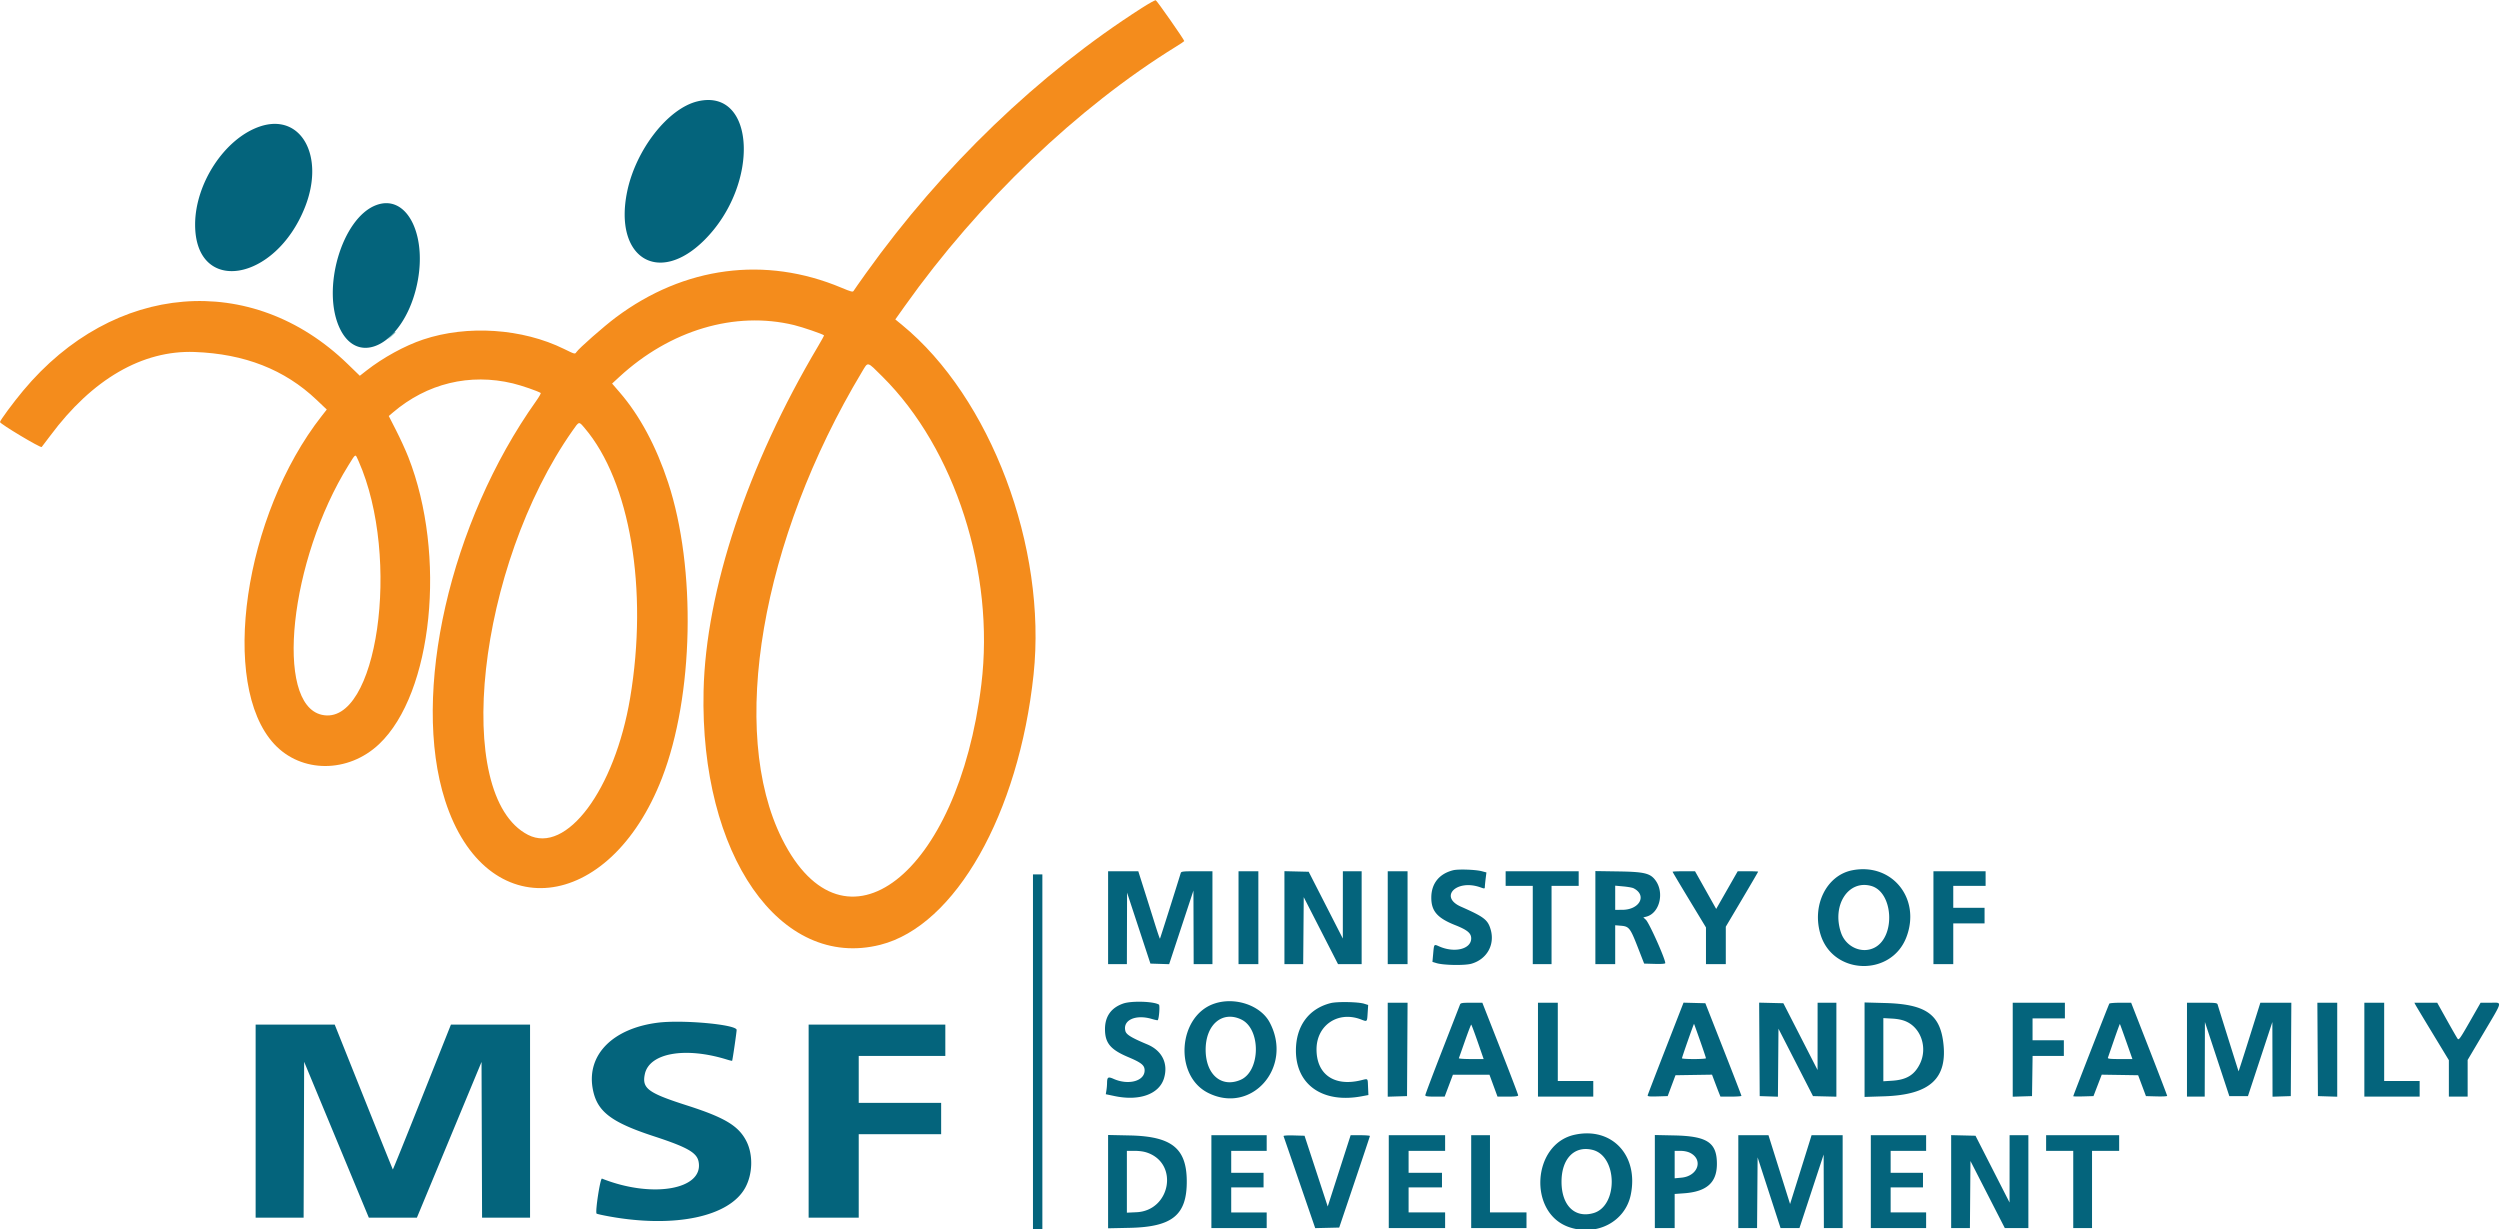
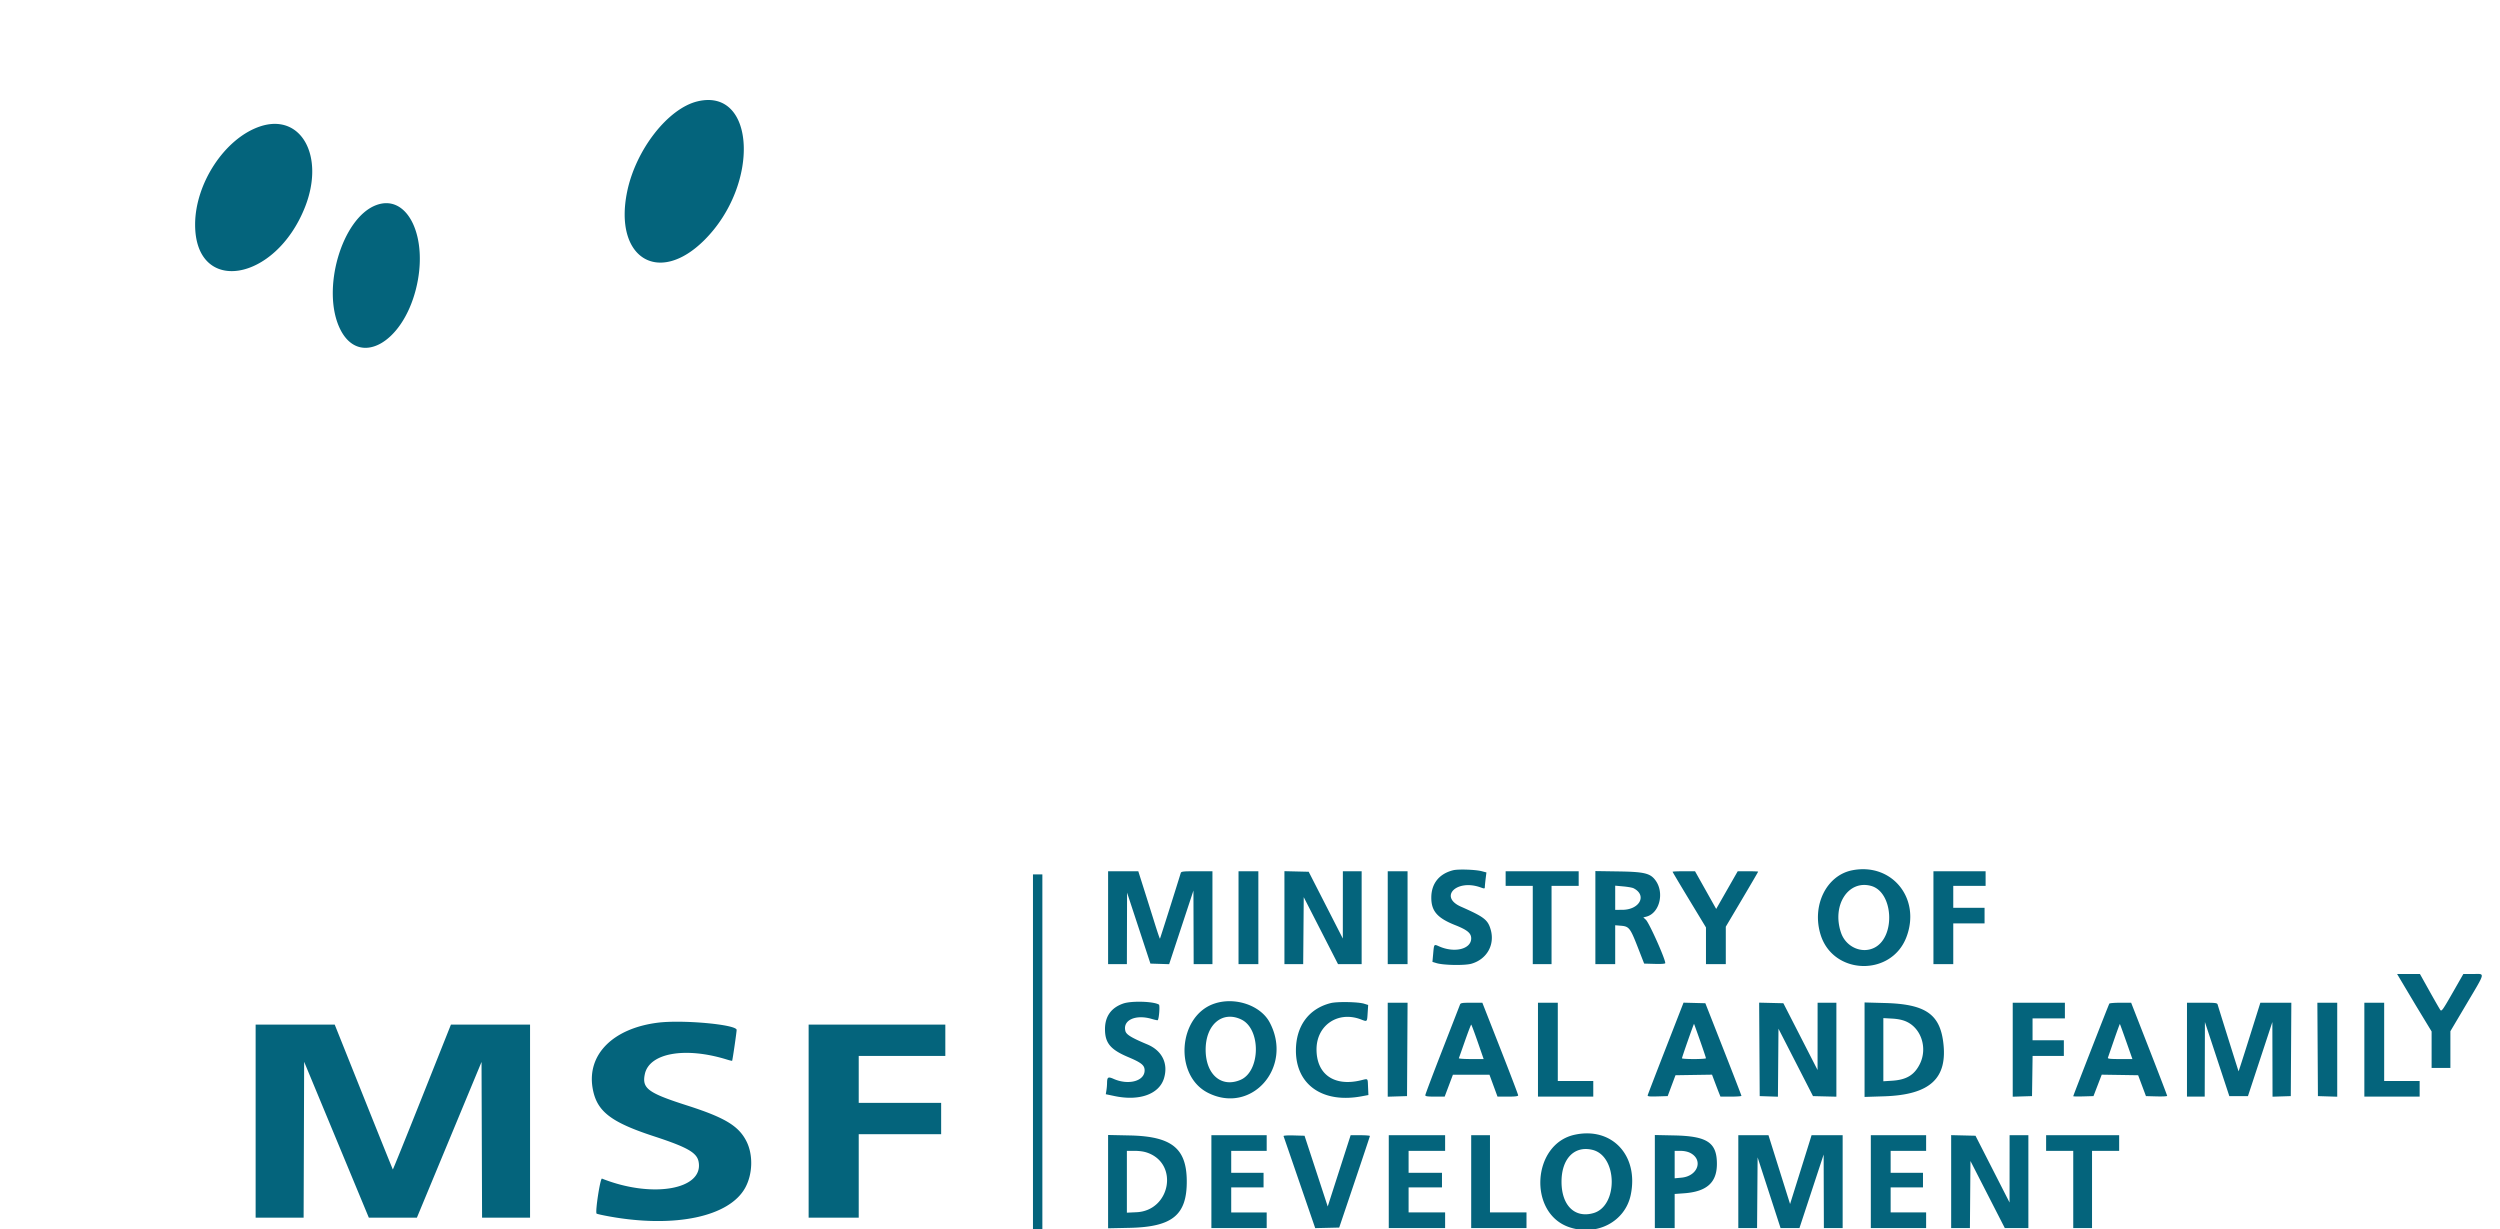
<svg xmlns="http://www.w3.org/2000/svg" width="400" height="196.661">
  <g fill-rule="evenodd">
-     <path fill="#f48c1c" d="M182.724 1.254c-16.567 10.592-31.939 25.37-44.164 42.458-1.008 1.409-1.897 2.678-1.978 2.821-.126.225-.392.157-1.961-.501-12.197-5.119-25.154-3.415-36.071 4.743-1.945 1.453-5.927 4.957-6.326 5.565-.228.348-.244.344-1.973-.507-6.671-3.285-15.476-3.873-22.547-1.507-2.935.982-6.416 2.889-9.076 4.972l-1.055.826-1.95-1.891C40.256 43.329 18.178 45.148 3.702 62.511 2.073 64.465 0 67.275 0 67.529c0 .29 6.492 4.177 6.668 3.993.079-.084.703-.904 1.385-1.823 6.713-9.033 14.739-13.687 23.082-13.381 7.99.292 14.418 2.812 19.506 7.647l1.643 1.561-.787 1.002c-12.478 15.881-16.42 43.008-7.631 52.512 4.338 4.691 11.841 4.698 16.792.016 8.58-8.116 10.831-30.254 4.669-45.934-.415-1.056-1.287-2.964-1.939-4.24l-1.184-2.319.659-.563c5.459-4.658 12.292-6.315 19.201-4.656 1.383.333 3.922 1.207 4.448 1.532.071.044-.255.62-.725 1.281-13.813 19.436-20.059 46.863-14.562 63.945 6.504 20.214 26.289 18.132 34.708-3.653 5.065-13.103 5.483-33.5.969-47.237-1.912-5.815-4.552-10.733-7.749-14.431l-1.218-1.41 1.158-1.068c8.128-7.496 18.511-10.578 27.943-8.294 1.37.332 4.597 1.438 4.806 1.648.03.029-.404.824-.964 1.766-11.275 18.989-17.938 39.041-18.307 55.095-.604 26.247 12.235 44.702 28.278 40.649 11.993-3.031 22.153-20.947 24.52-43.237 2.163-20.373-6.864-44.34-21.082-55.973l-1.038-.849 1.519-2.14c11.852-16.689 27.633-31.781 43.421-41.526.711-.439 1.293-.831 1.293-.869 0-.213-4.39-6.497-4.567-6.537-.116-.027-1.102.521-2.191 1.218m-41.537 59.002c11.634 11.56 18.005 31.391 15.827 49.26-3.717 30.486-21.929 44.608-31.879 24.72-8.616-17.222-3.379-47.828 12.792-74.762.991-1.65.755-1.707 3.26.782m-47.646 8.233c7.28 8.554 10.191 25.815 7.282 43.171-2.466 14.705-10.203 25.075-16.349 21.911-12.161-6.261-8.115-42.972 7.127-64.664 1.08-1.537 1.002-1.521 1.94-.418m-36.183 5.259c6.895 15.537 2.989 42.603-5.863 40.622-7.634-1.708-5.167-24.782 4.272-39.954 1.195-1.921 1.06-1.865 1.591-.668" />
-     <path fill="#04647c" d="M111.637 16.209c-4.754 1.119-9.927 7.754-11.301 14.496-2.152 10.563 5.025 15.034 12.367 7.705 8.935-8.92 8.193-24.38-1.066-22.201M41.56 20.248c-5.599 1.909-10.341 9.103-10.341 15.687 0 11.287 12.82 9.248 17.579-2.796 3.24-8.2-.655-15.135-7.238-12.891m18.667 12.559c-5.549 2.038-8.914 13.642-5.773 19.909 2.998 5.984 9.869 2.32 12.093-6.45 2.079-8.196-1.264-15.316-6.32-13.459M232.51 139.236c-2.239.565-3.487 2.116-3.501 4.353-.014 2.175.954 3.296 3.826 4.433 1.93.764 2.557 1.283 2.557 2.119 0 1.715-2.647 2.377-5.124 1.281-.848-.375-.815-.417-.962 1.196l-.117 1.282.639.196c1.132.347 4.547.405 5.611.095 2.469-.717 3.772-3.041 3.066-5.469-.455-1.564-1.042-2.015-4.757-3.658-3.563-1.576-.688-4.44 3.105-3.094.696.247.71.245.724-.116.007-.202.067-.795.132-1.317l.119-.949-.759-.198c-.997-.261-3.763-.354-4.559-.154m63.847.008c-4.139.814-6.51 5.651-5.058 10.318 2.012 6.461 11.294 6.728 13.72.394 2.37-6.186-2.302-11.964-8.662-10.712m-119.062 7.584v7.429h3.006l.014-5.718.015-5.718 1.868 5.676 1.868 5.677 1.498.047 1.498.047 1.943-5.89 1.944-5.891.018 5.885.018 5.885h3.005v-14.858h-2.493c-2.229 0-2.502.031-2.582.292-.706 2.318-3.284 10.46-3.324 10.5-.03.029-.411-1.091-.847-2.489-.436-1.399-1.204-3.839-1.706-5.423l-.913-2.88h-4.83zm20.869 0v7.429h3.172v-14.858h-3.172zm7.345-.005v7.434h3.001l.044-5.356.044-5.356 2.742 5.356 2.742 5.356h3.781v-14.858h-3.005l-.003 5.384-.003 5.384-2.73-5.342-2.731-5.343-1.941-.047-1.941-.047zm16.528.005v7.429h3.172v-14.858h-3.172zm18.865-6.26v1.168h4.34v12.521h3.005v-12.521h4.341v-2.337h-11.686zm14.357 6.246v7.443h3.172v-6.218l.928.077c1.284.106 1.483.361 2.681 3.431l1.024 2.627 1.69.047c1.076.03 1.69-.015 1.69-.124 0-.693-2.578-6.447-3.108-6.939l-.405-.375.463-.116c2.12-.529 2.956-3.804 1.484-5.812-.831-1.134-1.793-1.367-5.905-1.428l-3.714-.056zm12.354-7.334c0 .044 1.202 2.067 2.671 4.495l2.671 4.413v5.869h3.172v-5.988l2.588-4.368c1.423-2.402 2.587-4.398 2.587-4.435s-.735-.067-1.635-.067h-1.634l-1.722 3.015-1.722 3.016-1.692-3.016-1.693-3.015h-1.796c-.987 0-1.795.036-1.795.081m41.736 7.348v7.429h3.172v-6.511h5.008v-2.504h-5.008v-3.506h5.175v-2.337h-8.347zM165.275 168.28v28.381h1.503V139.9h-1.503zm134.111-26.532c3.55.986 3.94 8.131.538 9.875-2.016 1.034-4.569-.094-5.352-2.365-1.515-4.39 1.139-8.53 4.814-7.51m-38.034.364c2.223 1.118 1.013 3.451-1.794 3.46l-1.127.004v-3.868l1.294.118c.711.065 1.444.194 1.627.286m-81.637 18.455c-1.932.668-2.923 2.066-2.917 4.115.007 2.206.883 3.257 3.704 4.448 2.126.897 2.637 1.31 2.637 2.133 0 1.711-2.572 2.416-4.959 1.36-.889-.393-1.044-.295-1.051.666a9 9 0 0 1-.104 1.185l-.099.601 1.424.299c3.968.833 7.125-.31 7.891-2.855.71-2.358-.308-4.422-2.668-5.412-2.521-1.057-3.349-1.558-3.504-2.118-.485-1.761 1.611-2.732 4.224-1.956.485.144.91.233.945.199.208-.208.372-2.381.189-2.495-.843-.524-4.384-.629-5.712-.17m14.609.003c-5.839 1.941-6.544 11.497-1.053 14.279 6.987 3.54 13.688-4.113 9.871-11.274-1.448-2.718-5.514-4.103-8.818-3.005m18.589-.074c-3.512.886-5.557 3.667-5.565 7.568-.011 5.506 4.283 8.506 10.514 7.344l1.085-.202-.057-1.251c-.069-1.514.068-1.391-1.211-1.09-4.247 1.001-7.054-.995-7.034-5.002.02-3.841 3.444-6.144 7.081-4.762 1.057.402 1.004.453 1.101-1.064l.08-1.242-.647-.202c-.951-.297-4.314-.358-5.347-.097m9.124 7.457v7.519l1.544-.048 1.544-.048.044-7.471.043-7.471h-3.175zm11.566-7.227c-.06.161-1.335 3.44-2.833 7.287s-2.723 7.097-2.723 7.221c0 .173.36.225 1.55.225h1.55l.66-1.753.66-1.753 2.923.001 2.924.001.643 1.752.644 1.752h1.652c1.209 0 1.652-.056 1.654-.209.001-.114-1.288-3.495-2.865-7.512l-2.866-7.304h-1.732c-1.496 0-1.746.04-1.841.292m12.474 7.221v7.512h8.848v-2.504h-5.676v-12.521h-3.172zm20.451-.232c-1.561 4.008-2.863 7.393-2.894 7.522-.045.191.244.226 1.57.187l1.626-.048.624-1.67.625-1.669 2.923-.046 2.923-.045.456 1.214c.251.668.555 1.458.675 1.757l.219.542h1.678c.923 0 1.678-.056 1.677-.125s-1.299-3.431-2.886-7.471l-2.886-7.345-1.746-.046-1.746-.046zm14.981.185.044 7.476 1.458.048 1.459.048.044-5.44.044-5.44 2.762 5.392 2.762 5.392 1.871.047 1.87.047v-15.036h-3.005l-.003 5.384-.003 5.384-2.735-5.342-2.735-5.342-1.938-.048-1.938-.047zm16.822.05v7.558l3.13-.1c7.369-.237 10.222-2.878 9.447-8.747-.587-4.445-2.93-6.005-9.28-6.179l-3.297-.091zm23.706.003v7.519l1.544-.048 1.544-.048.046-3.214.045-3.214h5.001v-2.504h-5.008v-3.506h5.175v-2.504h-8.347zm15.455-7.372c-.116.186-5.772 14.7-5.772 14.809 0 .045.728.06 1.618.033l1.619-.047.66-1.715.66-1.715 2.914.045 2.914.046.624 1.669.625 1.67 1.695.047c.933.026 1.697-.011 1.699-.083s-1.293-3.455-2.879-7.517l-2.884-7.386-1.701-.001c-.936-.001-1.743.064-1.792.145m12.425 7.366v7.512h2.838l.016-5.968.016-5.968 1.953 5.926 1.952 5.927h2.981l1.952-5.927 1.953-5.926.014 5.974.014 5.975 1.461-.048 1.461-.048.043-7.471.043-7.471h-4.956l-1.729 5.506c-.95 3.028-1.742 5.488-1.759 5.467-.026-.033-3.117-9.889-3.349-10.681-.076-.261-.344-.292-2.495-.292h-2.409zm20.908-.042.043 7.471 1.544.048 1.545.048v-15.038h-3.176zm7.472.042v7.512h8.848v-2.504h-5.676v-12.521h-3.172zm8.202-7.137c.111.206 1.353 2.275 2.761 4.596l2.56 4.222v5.831h3.005v-5.87l2.526-4.267c3.173-5.361 3.065-4.888 1.117-4.888h-1.57l-1.731 3.03c-1.541 2.7-1.753 2.997-1.948 2.731-.12-.164-.903-1.527-1.741-3.03l-1.523-2.731h-3.656zm-187.872 2.317c3.155 1.528 3.058 8.274-.139 9.649-3.065 1.319-5.582-.857-5.583-4.825 0-4.032 2.683-6.295 5.722-4.824m106.346.308c2.432 1.06 3.467 4.273 2.196 6.815-.88 1.762-2.147 2.522-4.442 2.665l-1.391.087v-10.106l1.377.077c.934.052 1.661.2 2.26.462m-199.714.193c-7.183.905-11.362 5.101-10.437 10.48.633 3.681 2.842 5.417 9.788 7.69 5.383 1.761 6.894 2.623 7.169 4.086.835 4.451-7.439 5.891-15.461 2.69-.277-.111-1.119 5.371-.86 5.603.065.058.982.262 2.038.453 10.486 1.895 19.216.046 21.748-4.606 1.208-2.22 1.275-5.313.162-7.47-1.255-2.431-3.462-3.754-9.473-5.68-6.264-2.007-7.234-2.725-6.761-5.005.703-3.384 6.427-4.413 13.097-2.354.455.141.848.235.874.209.064-.064.72-4.564.72-4.94 0-.861-8.65-1.653-12.604-1.156m166.76 2.893c.515 1.466.936 2.724.936 2.796 0 .073-.864.132-1.92.132s-1.92-.055-1.92-.123c0-.171 1.889-5.557 1.932-5.509.019.022.456 1.239.972 2.704m68.19.144.979 2.784h-1.997c-1.526 0-1.981-.049-1.925-.209.04-.114.479-1.387.974-2.827.496-1.441.921-2.6.945-2.576s.485 1.297 1.024 2.828M40.902 179.382v15.443h7.677l.043-12.469.042-12.468 5.175 12.468 5.174 12.469h7.691l5.171-12.456 5.17-12.456.043 12.456.043 12.456h7.677V163.94h-12.66l-4.621 11.614c-2.542 6.387-4.645 11.59-4.673 11.561s-2.132-5.256-4.675-11.614l-4.623-11.561H40.902zm88.48 0v15.443h8.014v-13.356h13.188v-5.008h-13.188v-7.513h13.856v-5.008h-21.87zm107.048-12.688.954 2.755h-2.012c-1.106 0-1.986-.061-1.955-.135s.469-1.314.974-2.755.956-2.619 1.002-2.619.512 1.239 1.037 2.754m15.516 14.865c-6.836 1.483-7.483 12.558-.864 14.793 4.416 1.492 8.943-.886 9.835-5.167 1.313-6.297-2.998-10.923-8.971-9.626m-74.651 7.504v7.465l3.465-.073c6.851-.145 9.173-2.068 9.123-7.557-.048-5.19-2.438-7.083-9.123-7.226l-3.465-.074zm16.528.002v7.429h8.848v-2.504h-5.676v-4.007h5.175v-2.337h-5.175v-3.506h5.676v-2.504h-8.848zm11.545-7.287c.032.084 1.185 3.432 2.562 7.439l2.504 7.285 1.92-.046 1.92-.045 2.45-7.262c1.347-3.995 2.455-7.319 2.462-7.388s-.684-.125-1.535-.125h-1.548l-1.833 5.702-1.833 5.702-1.854-5.66-1.855-5.66-1.709-.048c-.993-.028-1.684.016-1.651.106m16.836 7.287v7.429h9.015v-2.504h-5.843v-4.007h5.342v-2.337h-5.342v-3.506h5.843v-2.504h-9.015zm13.188 0v7.429h8.848v-2.504h-5.843v-12.354h-3.005zm29.383-.016v7.445h3.172v-5.459l1.488-.106c3.64-.258 5.27-1.713 5.27-4.702 0-3.415-1.537-4.445-6.8-4.556l-3.13-.066zm13.355.016v7.429h3.001l.044-5.657.044-5.657 1.836 5.656 1.836 5.656 1.51.001 1.51.001 1.937-5.885 1.937-5.884.017 5.884.018 5.885h3.005v-14.858h-4.975l-.322 1.043c-.177.574-.95 3.051-1.719 5.504l-1.397 4.461-1.034-3.292c-.569-1.811-1.347-4.287-1.728-5.504l-.693-2.212h-4.827zm21.202 0v7.429h8.848v-2.504h-5.676v-4.007h5.175v-2.337h-5.175v-3.506h5.676v-2.504h-8.848zm12.855-.005v7.434h3l.044-5.366.044-5.367 2.748 5.367 2.748 5.366h3.77v-14.858h-3.005l-.003 5.384-.003 5.384-2.725-5.342-2.725-5.342-1.946-.048-1.947-.047zm15.192-6.172v1.252h4.341v12.354h3.005V184.14h4.34v-2.504h-11.686zm-72.548 1.1c3.984 1.003 4.093 8.954.138 10.104-2.975.865-5.097-1.181-5.124-4.943-.028-3.746 2.053-5.899 4.986-5.161m-71.151.485c4.96 1.855 3.532 9.235-1.835 9.485l-1.544.072v-9.89h1.245c.835 0 1.539.11 2.134.333m86.741-.014c2.159 1.102 1.246 3.723-1.383 3.968l-1.091.102v-4.389h.924c.581 0 1.158.119 1.55.319" />
-     <path fill="#047880" d="m62.595 53.715-.575.626.626-.576c.344-.316.626-.598.626-.626 0-.127-.141-.007-.677.576" />
+     <path fill="#04647c" d="M111.637 16.209c-4.754 1.119-9.927 7.754-11.301 14.496-2.152 10.563 5.025 15.034 12.367 7.705 8.935-8.92 8.193-24.38-1.066-22.201M41.56 20.248c-5.599 1.909-10.341 9.103-10.341 15.687 0 11.287 12.82 9.248 17.579-2.796 3.24-8.2-.655-15.135-7.238-12.891m18.667 12.559c-5.549 2.038-8.914 13.642-5.773 19.909 2.998 5.984 9.869 2.32 12.093-6.45 2.079-8.196-1.264-15.316-6.32-13.459M232.51 139.236c-2.239.565-3.487 2.116-3.501 4.353-.014 2.175.954 3.296 3.826 4.433 1.93.764 2.557 1.283 2.557 2.119 0 1.715-2.647 2.377-5.124 1.281-.848-.375-.815-.417-.962 1.196l-.117 1.282.639.196c1.132.347 4.547.405 5.611.095 2.469-.717 3.772-3.041 3.066-5.469-.455-1.564-1.042-2.015-4.757-3.658-3.563-1.576-.688-4.44 3.105-3.094.696.247.71.245.724-.116.007-.202.067-.795.132-1.317l.119-.949-.759-.198c-.997-.261-3.763-.354-4.559-.154m63.847.008c-4.139.814-6.51 5.651-5.058 10.318 2.012 6.461 11.294 6.728 13.72.394 2.37-6.186-2.302-11.964-8.662-10.712m-119.062 7.584v7.429h3.006l.014-5.718.015-5.718 1.868 5.676 1.868 5.677 1.498.047 1.498.047 1.943-5.89 1.944-5.891.018 5.885.018 5.885h3.005v-14.858h-2.493c-2.229 0-2.502.031-2.582.292-.706 2.318-3.284 10.46-3.324 10.5-.03.029-.411-1.091-.847-2.489-.436-1.399-1.204-3.839-1.706-5.423l-.913-2.88h-4.83zm20.869 0v7.429h3.172v-14.858h-3.172zm7.345-.005v7.434h3.001l.044-5.356.044-5.356 2.742 5.356 2.742 5.356h3.781v-14.858h-3.005l-.003 5.384-.003 5.384-2.73-5.342-2.731-5.343-1.941-.047-1.941-.047zm16.528.005v7.429h3.172v-14.858h-3.172zm18.865-6.26v1.168h4.34v12.521h3.005v-12.521h4.341v-2.337h-11.686zm14.357 6.246v7.443h3.172v-6.218l.928.077c1.284.106 1.483.361 2.681 3.431l1.024 2.627 1.69.047c1.076.03 1.69-.015 1.69-.124 0-.693-2.578-6.447-3.108-6.939l-.405-.375.463-.116c2.12-.529 2.956-3.804 1.484-5.812-.831-1.134-1.793-1.367-5.905-1.428l-3.714-.056zm12.354-7.334c0 .044 1.202 2.067 2.671 4.495l2.671 4.413v5.869h3.172v-5.988l2.588-4.368c1.423-2.402 2.587-4.398 2.587-4.435s-.735-.067-1.635-.067h-1.634l-1.722 3.015-1.722 3.016-1.692-3.016-1.693-3.015h-1.796c-.987 0-1.795.036-1.795.081m41.736 7.348v7.429h3.172v-6.511h5.008v-2.504h-5.008v-3.506h5.175v-2.337h-8.347zM165.275 168.28v28.381h1.503V139.9h-1.503zm134.111-26.532c3.55.986 3.94 8.131.538 9.875-2.016 1.034-4.569-.094-5.352-2.365-1.515-4.39 1.139-8.53 4.814-7.51m-38.034.364c2.223 1.118 1.013 3.451-1.794 3.46l-1.127.004v-3.868l1.294.118c.711.065 1.444.194 1.627.286m-81.637 18.455c-1.932.668-2.923 2.066-2.917 4.115.007 2.206.883 3.257 3.704 4.448 2.126.897 2.637 1.31 2.637 2.133 0 1.711-2.572 2.416-4.959 1.36-.889-.393-1.044-.295-1.051.666a9 9 0 0 1-.104 1.185l-.099.601 1.424.299c3.968.833 7.125-.31 7.891-2.855.71-2.358-.308-4.422-2.668-5.412-2.521-1.057-3.349-1.558-3.504-2.118-.485-1.761 1.611-2.732 4.224-1.956.485.144.91.233.945.199.208-.208.372-2.381.189-2.495-.843-.524-4.384-.629-5.712-.17m14.609.003c-5.839 1.941-6.544 11.497-1.053 14.279 6.987 3.54 13.688-4.113 9.871-11.274-1.448-2.718-5.514-4.103-8.818-3.005m18.589-.074c-3.512.886-5.557 3.667-5.565 7.568-.011 5.506 4.283 8.506 10.514 7.344l1.085-.202-.057-1.251c-.069-1.514.068-1.391-1.211-1.09-4.247 1.001-7.054-.995-7.034-5.002.02-3.841 3.444-6.144 7.081-4.762 1.057.402 1.004.453 1.101-1.064l.08-1.242-.647-.202c-.951-.297-4.314-.358-5.347-.097m9.124 7.457v7.519l1.544-.048 1.544-.048.044-7.471.043-7.471h-3.175zm11.566-7.227c-.06.161-1.335 3.44-2.833 7.287s-2.723 7.097-2.723 7.221c0 .173.36.225 1.55.225h1.55l.66-1.753.66-1.753 2.923.001 2.924.001.643 1.752.644 1.752h1.652c1.209 0 1.652-.056 1.654-.209.001-.114-1.288-3.495-2.865-7.512l-2.866-7.304h-1.732c-1.496 0-1.746.04-1.841.292m12.474 7.221v7.512h8.848v-2.504h-5.676v-12.521h-3.172zm20.451-.232c-1.561 4.008-2.863 7.393-2.894 7.522-.045.191.244.226 1.57.187l1.626-.048.624-1.67.625-1.669 2.923-.046 2.923-.045.456 1.214c.251.668.555 1.458.675 1.757l.219.542h1.678c.923 0 1.678-.056 1.677-.125s-1.299-3.431-2.886-7.471l-2.886-7.345-1.746-.046-1.746-.046zm14.981.185.044 7.476 1.458.048 1.459.048.044-5.44.044-5.44 2.762 5.392 2.762 5.392 1.871.047 1.87.047v-15.036h-3.005l-.003 5.384-.003 5.384-2.735-5.342-2.735-5.342-1.938-.048-1.938-.047zm16.822.05v7.558l3.13-.1c7.369-.237 10.222-2.878 9.447-8.747-.587-4.445-2.93-6.005-9.28-6.179l-3.297-.091zm23.706.003v7.519l1.544-.048 1.544-.048.046-3.214.045-3.214h5.001v-2.504h-5.008v-3.506h5.175v-2.504h-8.347zm15.455-7.372c-.116.186-5.772 14.7-5.772 14.809 0 .045.728.06 1.618.033l1.619-.047.66-1.715.66-1.715 2.914.045 2.914.046.624 1.669.625 1.67 1.695.047c.933.026 1.697-.011 1.699-.083s-1.293-3.455-2.879-7.517l-2.884-7.386-1.701-.001c-.936-.001-1.743.064-1.792.145m12.425 7.366v7.512h2.838l.016-5.968.016-5.968 1.953 5.926 1.952 5.927h2.981l1.952-5.927 1.953-5.926.014 5.974.014 5.975 1.461-.048 1.461-.048.043-7.471.043-7.471h-4.956l-1.729 5.506c-.95 3.028-1.742 5.488-1.759 5.467-.026-.033-3.117-9.889-3.349-10.681-.076-.261-.344-.292-2.495-.292h-2.409zm20.908-.042.043 7.471 1.544.048 1.545.048v-15.038h-3.176zm7.472.042v7.512h8.848v-2.504h-5.676v-12.521h-3.172zm8.202-7.137l2.56 4.222v5.831h3.005v-5.87l2.526-4.267c3.173-5.361 3.065-4.888 1.117-4.888h-1.57l-1.731 3.03c-1.541 2.7-1.753 2.997-1.948 2.731-.12-.164-.903-1.527-1.741-3.03l-1.523-2.731h-3.656zm-187.872 2.317c3.155 1.528 3.058 8.274-.139 9.649-3.065 1.319-5.582-.857-5.583-4.825 0-4.032 2.683-6.295 5.722-4.824m106.346.308c2.432 1.06 3.467 4.273 2.196 6.815-.88 1.762-2.147 2.522-4.442 2.665l-1.391.087v-10.106l1.377.077c.934.052 1.661.2 2.26.462m-199.714.193c-7.183.905-11.362 5.101-10.437 10.48.633 3.681 2.842 5.417 9.788 7.69 5.383 1.761 6.894 2.623 7.169 4.086.835 4.451-7.439 5.891-15.461 2.69-.277-.111-1.119 5.371-.86 5.603.065.058.982.262 2.038.453 10.486 1.895 19.216.046 21.748-4.606 1.208-2.22 1.275-5.313.162-7.47-1.255-2.431-3.462-3.754-9.473-5.68-6.264-2.007-7.234-2.725-6.761-5.005.703-3.384 6.427-4.413 13.097-2.354.455.141.848.235.874.209.064-.064.72-4.564.72-4.94 0-.861-8.65-1.653-12.604-1.156m166.76 2.893c.515 1.466.936 2.724.936 2.796 0 .073-.864.132-1.92.132s-1.92-.055-1.92-.123c0-.171 1.889-5.557 1.932-5.509.019.022.456 1.239.972 2.704m68.19.144.979 2.784h-1.997c-1.526 0-1.981-.049-1.925-.209.04-.114.479-1.387.974-2.827.496-1.441.921-2.6.945-2.576s.485 1.297 1.024 2.828M40.902 179.382v15.443h7.677l.043-12.469.042-12.468 5.175 12.468 5.174 12.469h7.691l5.171-12.456 5.17-12.456.043 12.456.043 12.456h7.677V163.94h-12.66l-4.621 11.614c-2.542 6.387-4.645 11.59-4.673 11.561s-2.132-5.256-4.675-11.614l-4.623-11.561H40.902zm88.48 0v15.443h8.014v-13.356h13.188v-5.008h-13.188v-7.513h13.856v-5.008h-21.87zm107.048-12.688.954 2.755h-2.012c-1.106 0-1.986-.061-1.955-.135s.469-1.314.974-2.755.956-2.619 1.002-2.619.512 1.239 1.037 2.754m15.516 14.865c-6.836 1.483-7.483 12.558-.864 14.793 4.416 1.492 8.943-.886 9.835-5.167 1.313-6.297-2.998-10.923-8.971-9.626m-74.651 7.504v7.465l3.465-.073c6.851-.145 9.173-2.068 9.123-7.557-.048-5.19-2.438-7.083-9.123-7.226l-3.465-.074zm16.528.002v7.429h8.848v-2.504h-5.676v-4.007h5.175v-2.337h-5.175v-3.506h5.676v-2.504h-8.848zm11.545-7.287c.032.084 1.185 3.432 2.562 7.439l2.504 7.285 1.92-.046 1.92-.045 2.45-7.262c1.347-3.995 2.455-7.319 2.462-7.388s-.684-.125-1.535-.125h-1.548l-1.833 5.702-1.833 5.702-1.854-5.66-1.855-5.66-1.709-.048c-.993-.028-1.684.016-1.651.106m16.836 7.287v7.429h9.015v-2.504h-5.843v-4.007h5.342v-2.337h-5.342v-3.506h5.843v-2.504h-9.015zm13.188 0v7.429h8.848v-2.504h-5.843v-12.354h-3.005zm29.383-.016v7.445h3.172v-5.459l1.488-.106c3.64-.258 5.27-1.713 5.27-4.702 0-3.415-1.537-4.445-6.8-4.556l-3.13-.066zm13.355.016v7.429h3.001l.044-5.657.044-5.657 1.836 5.656 1.836 5.656 1.51.001 1.51.001 1.937-5.885 1.937-5.884.017 5.884.018 5.885h3.005v-14.858h-4.975l-.322 1.043c-.177.574-.95 3.051-1.719 5.504l-1.397 4.461-1.034-3.292c-.569-1.811-1.347-4.287-1.728-5.504l-.693-2.212h-4.827zm21.202 0v7.429h8.848v-2.504h-5.676v-4.007h5.175v-2.337h-5.175v-3.506h5.676v-2.504h-8.848zm12.855-.005v7.434h3l.044-5.366.044-5.367 2.748 5.367 2.748 5.366h3.77v-14.858h-3.005l-.003 5.384-.003 5.384-2.725-5.342-2.725-5.342-1.946-.048-1.947-.047zm15.192-6.172v1.252h4.341v12.354h3.005V184.14h4.34v-2.504h-11.686zm-72.548 1.1c3.984 1.003 4.093 8.954.138 10.104-2.975.865-5.097-1.181-5.124-4.943-.028-3.746 2.053-5.899 4.986-5.161m-71.151.485c4.96 1.855 3.532 9.235-1.835 9.485l-1.544.072v-9.89h1.245c.835 0 1.539.11 2.134.333m86.741-.014c2.159 1.102 1.246 3.723-1.383 3.968l-1.091.102v-4.389h.924c.581 0 1.158.119 1.55.319" />
  </g>
</svg>